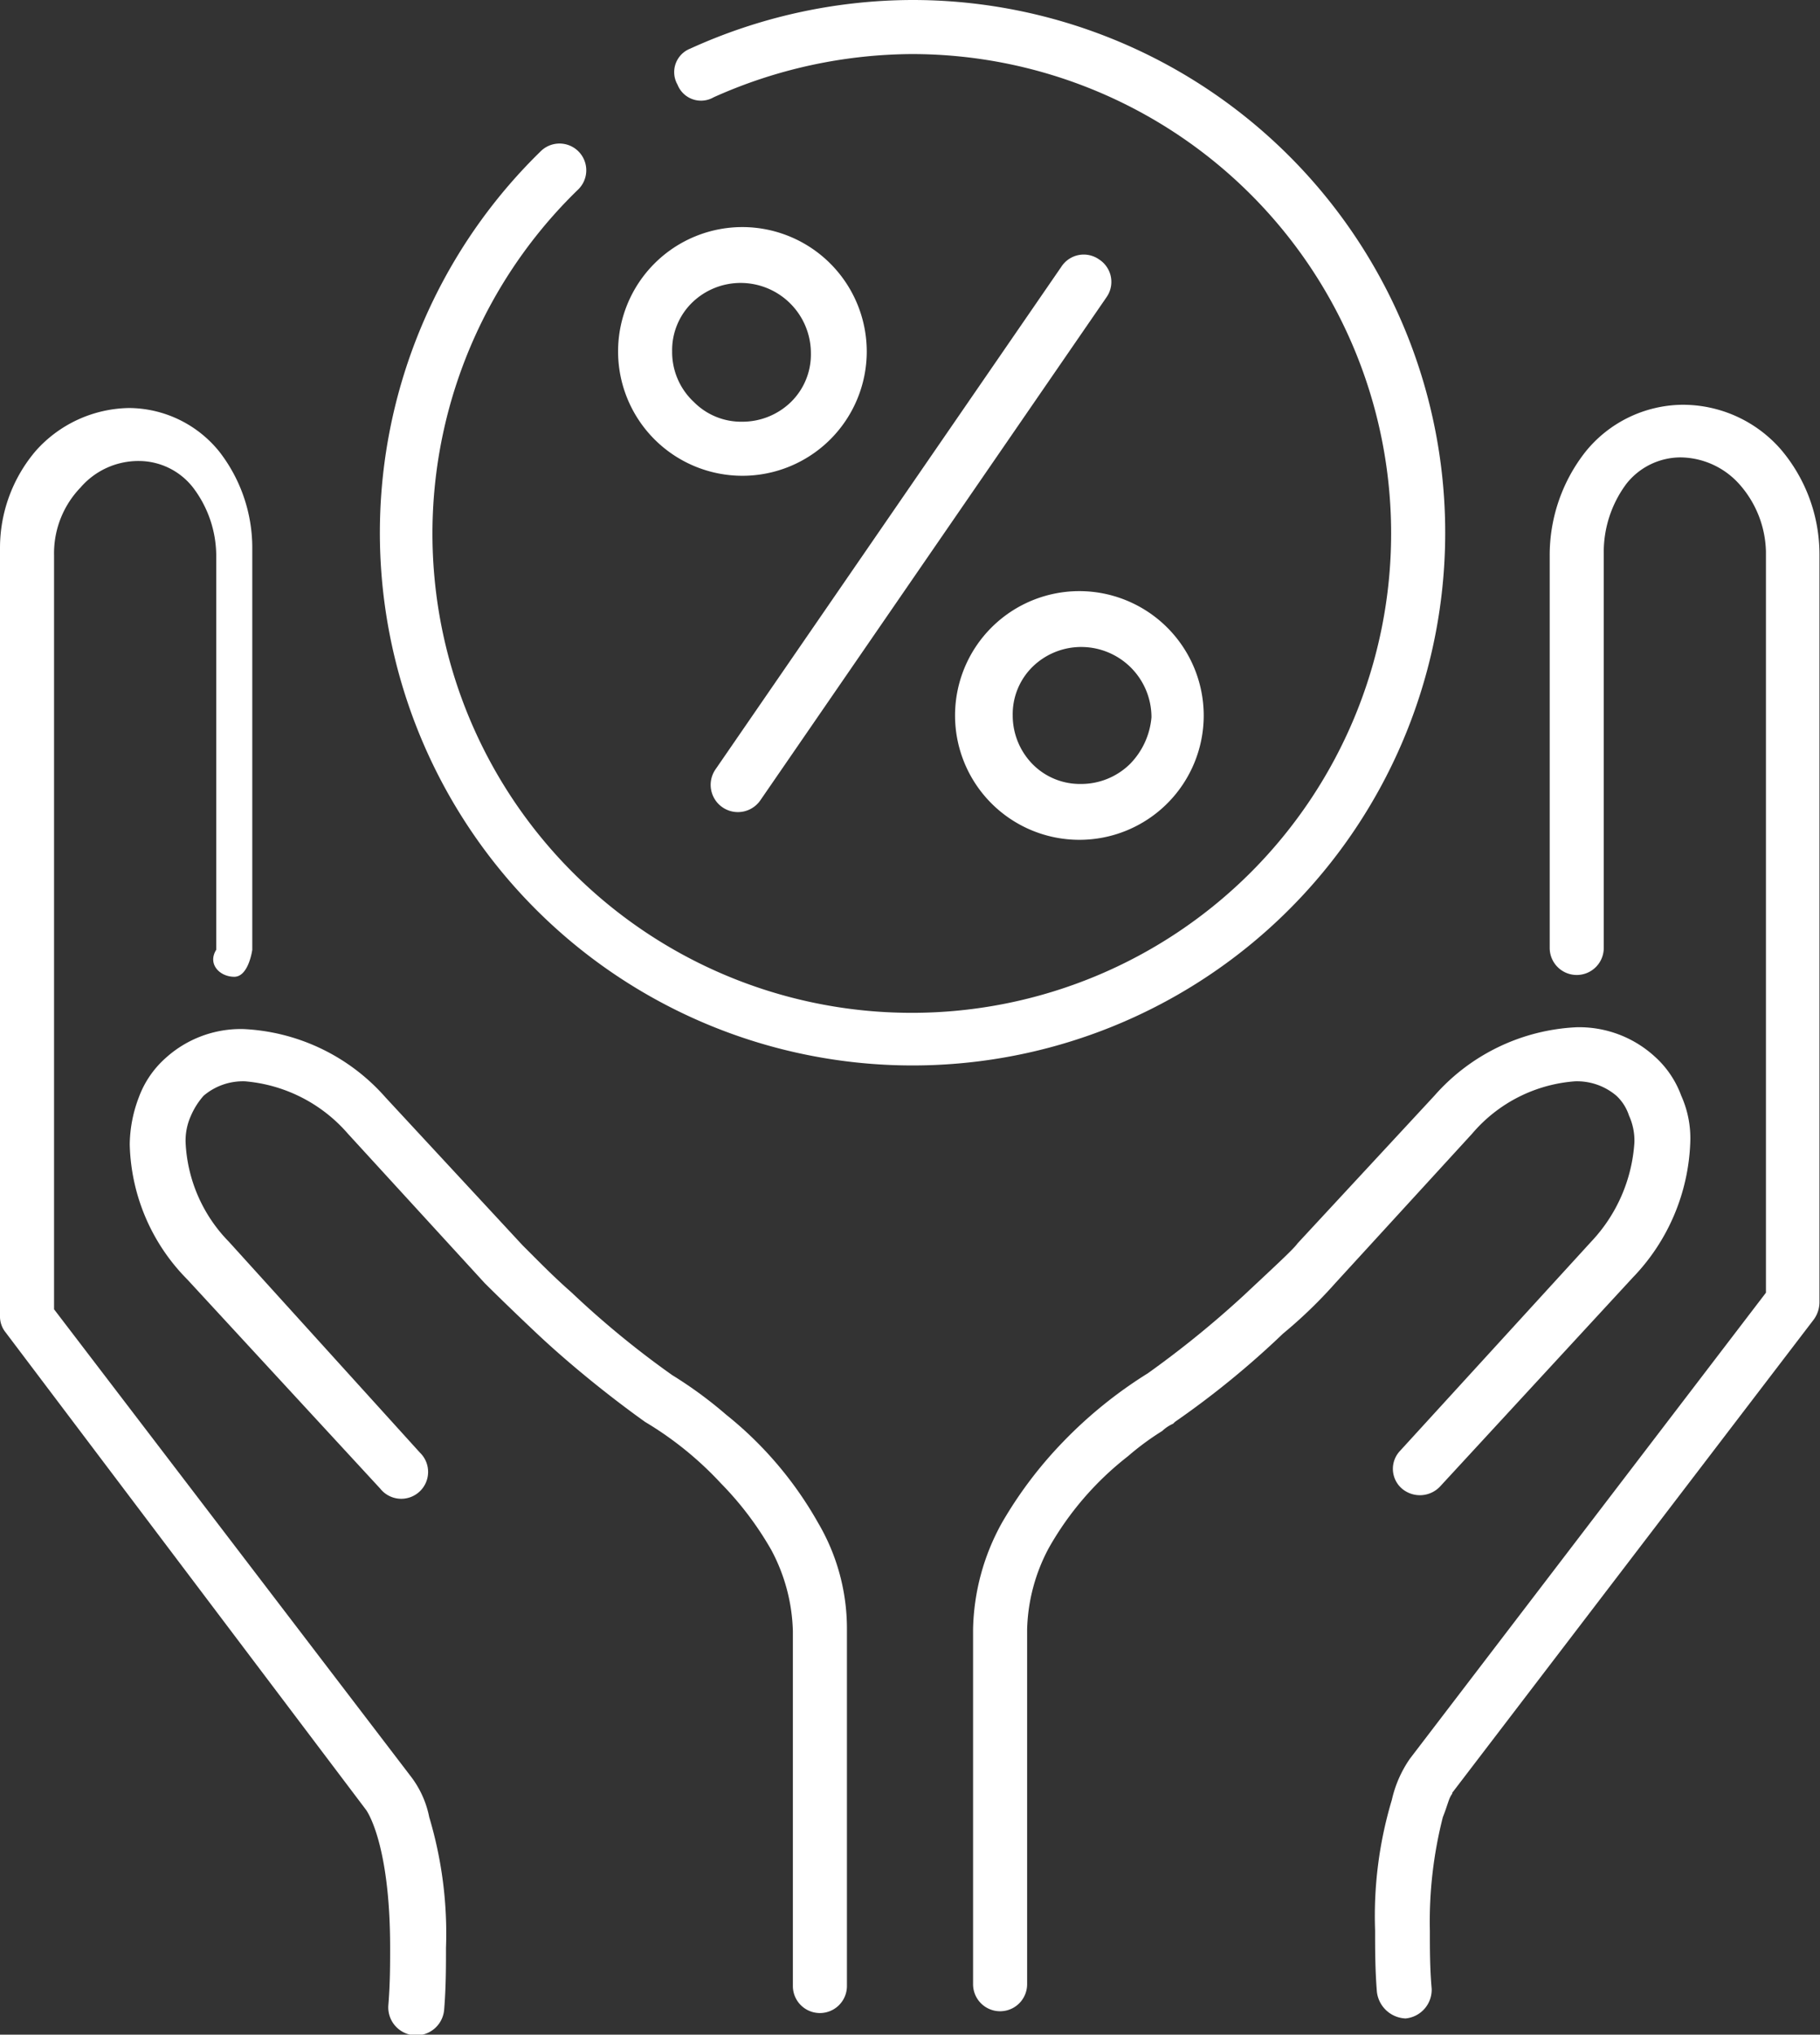
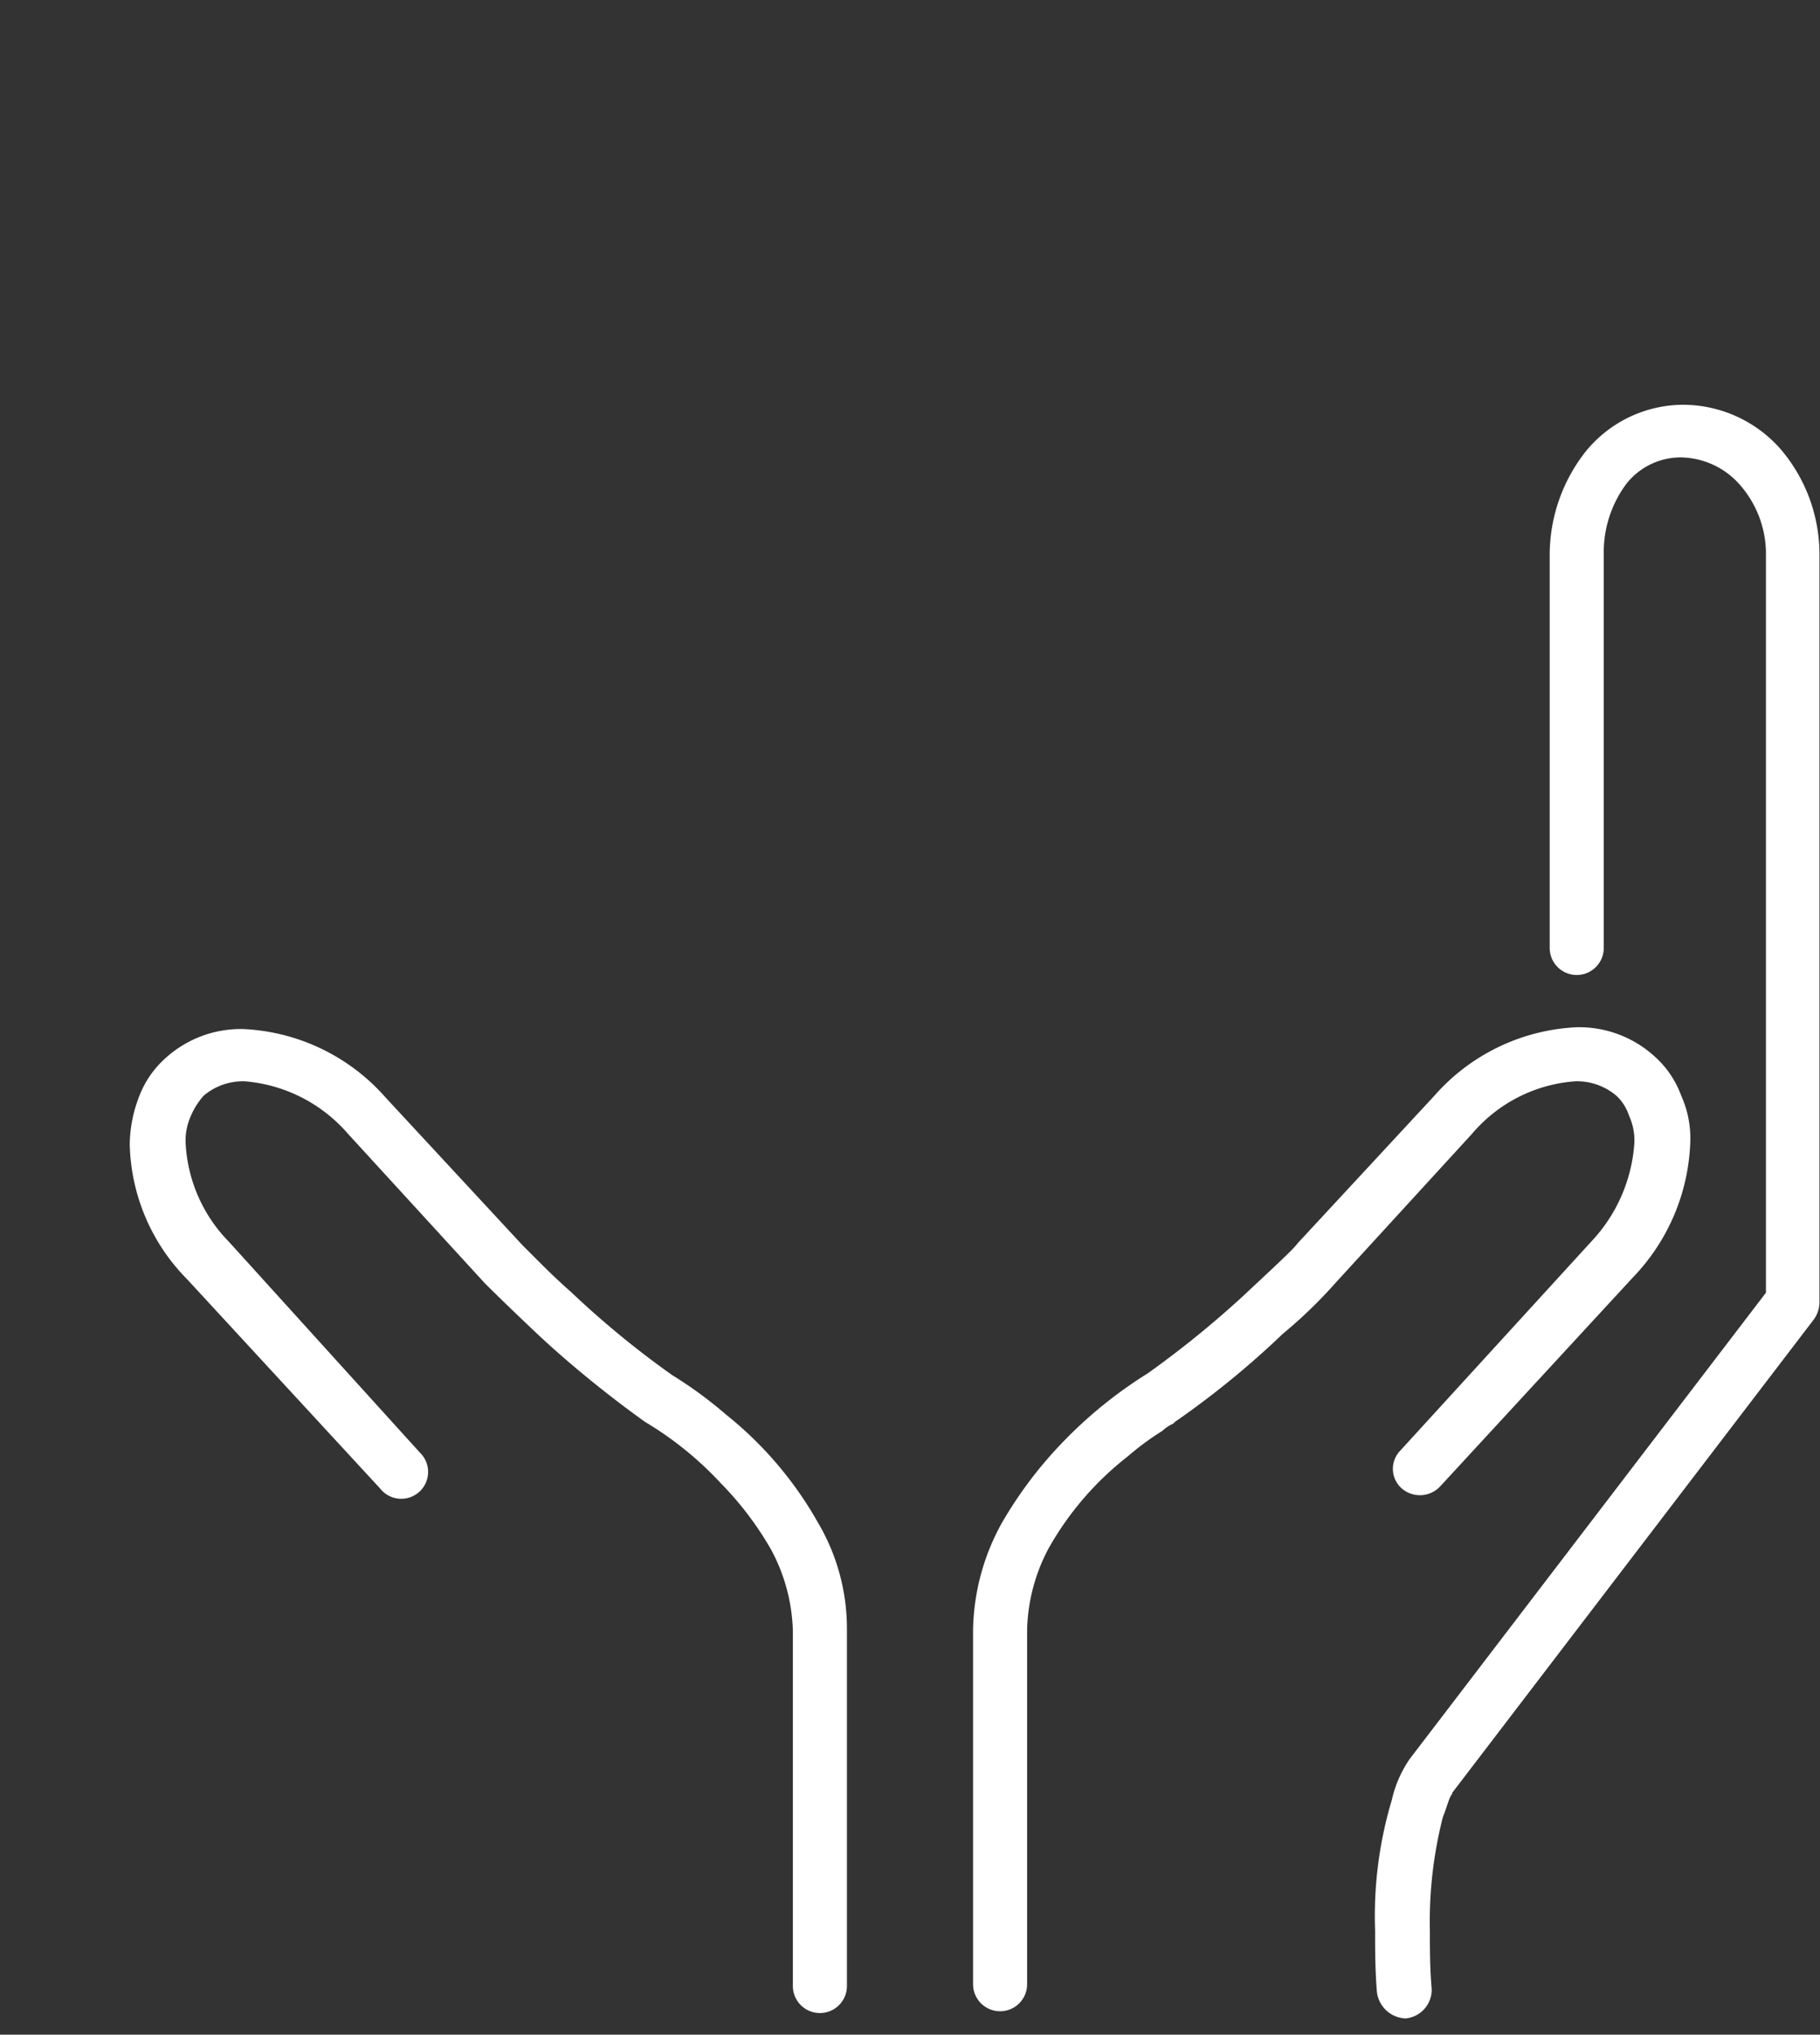
<svg xmlns="http://www.w3.org/2000/svg" viewBox="0 0 101 112.9">
  <rect x="0" y="0" width="101" height="112.9" fill="#333333" stroke="none" />
  <defs>
    <style>.cls-1{fill:#fff;}</style>
  </defs>
  <g id="Layer_2" data-name="Layer 2">
    <g id="Layer_1-2" data-name="Layer 1">
-       <path class="cls-1" d="M50.6,0A29.88,29.88,0,0,0,38.3,2.7a1.4,1.4,0,0,0-.7,2,1.4,1.4,0,0,0,2,.7h0A27.17,27.17,0,0,1,50.6,3a26.6,26.6,0,0,1,0,53.2A26.59,26.59,0,0,1,32.1,10.5,1.48,1.48,0,1,0,30,8.4,29.56,29.56,0,1,0,50.6,0Z" />
-       <path class="cls-1" d="M61,14.4a1.48,1.48,0,0,0-2.1.4L39.7,42.7a1.51,1.51,0,1,0,2.5,1.7L61.4,16.5A1.48,1.48,0,0,0,61,14.4Z" />
-       <path class="cls-1" d="M48.1,19.5a6.91,6.91,0,0,0-6.9-6.9h0a6.9,6.9,0,1,0,6.9,6.9Zm-10.8,0a3.69,3.69,0,0,1,1.1-2.7,3.86,3.86,0,0,1,2.7-1.1A3.9,3.9,0,0,1,45,19.6a3.69,3.69,0,0,1-1.1,2.7,3.86,3.86,0,0,1-2.7,1.1,3.69,3.69,0,0,1-2.7-1.1A3.78,3.78,0,0,1,37.3,19.5Z" />
-       <path class="cls-1" d="M59.9,32.8h0a6.9,6.9,0,1,0,6.9,6.9A6.91,6.91,0,0,0,59.9,32.8Zm2.8,9.6A3.86,3.86,0,0,1,60,43.5a3.69,3.69,0,0,1-2.7-1.1,3.86,3.86,0,0,1-1.1-2.7A3.69,3.69,0,0,1,57.3,37,3.86,3.86,0,0,1,60,35.9a3.9,3.9,0,0,1,3.9,3.9A4.2,4.2,0,0,1,62.7,42.4Z" />
      <path class="cls-1" d="M98.83,24.94a7.22,7.22,0,0,0-5.49-2.48h0A7,7,0,0,0,88,25.05a9.27,9.27,0,0,0-2,5.79v0h0V52.6a1.5,1.5,0,0,0,3,0V30.82h0v-.1a6.34,6.34,0,0,1,1.26-3.88,3.84,3.84,0,0,1,3-1.46h0a4.44,4.44,0,0,1,3.24,1.46A5.82,5.82,0,0,1,98,30.61V71.73L78.24,97.59a6.51,6.51,0,0,0-1,2.28,22.45,22.45,0,0,0-.93,7.24c0,1,0,2.17.1,3.41A1.67,1.67,0,0,0,78,112a1.6,1.6,0,0,0,1.45-1.65c-.1-1.14-.1-2.18-.1-3.21a23.48,23.48,0,0,1,.72-6.31c.21-.52.31-.93.42-1.14s.1-.1.1-.21h0l20.07-26.27a1.64,1.64,0,0,0,.31-.93V30.84h0A9,9,0,0,0,98.83,24.94Z" />
      <path class="cls-1" d="M93.3,60.8a5.41,5.41,0,0,0-1.5-2.2A6.21,6.21,0,0,0,87.5,57a11.19,11.19,0,0,0-7.9,3.8L72,69h0c-.2.3-1.4,1.4-3,2.9a55.24,55.24,0,0,1-5.3,4.3A24.53,24.53,0,0,0,59,80a23.06,23.06,0,0,0-3.4,4.5A12.64,12.64,0,0,0,54,90.4v19.7a1.5,1.5,0,0,0,3,0V90.4h0a10.07,10.07,0,0,1,1.2-4.5,17.11,17.11,0,0,1,4.4-5.1,15,15,0,0,1,1.9-1.4,2.09,2.09,0,0,1,.6-.4l.1-.1h0a49.1,49.1,0,0,0,6-4.9,26,26,0,0,0,2.9-2.8h0l7.6-8.3h0A8.29,8.29,0,0,1,87.4,60a3.37,3.37,0,0,1,2.3.8,2.59,2.59,0,0,1,.7,1.1,3.34,3.34,0,0,1,.3,1.5,8.83,8.83,0,0,1-2.4,5.5h0L77.7,80.5a1.45,1.45,0,0,0,.1,2.1,1.54,1.54,0,0,0,2.1-.1L90.6,70.9h0a11.37,11.37,0,0,0,3.2-7.5A5.75,5.75,0,0,0,93.3,60.8Z" />
-       <path class="cls-1" d="M22.76,98.52,3,72.65V30.81a5.26,5.26,0,0,1,1.47-3.76,4.24,4.24,0,0,1,3.24-1.47h0a3.82,3.82,0,0,1,3,1.47A6.29,6.29,0,0,1,12,30.92v0h0V52.7c-.5.8.2,1.5,1,1.5s1-1.5,1-1.5V30.56h0v-.1a8.71,8.71,0,0,0-1.83-5.4,6.48,6.48,0,0,0-5-2.42h0A7.07,7.07,0,0,0,2,25a8.3,8.3,0,0,0-2,5.41V73a1.41,1.41,0,0,0,.31.93l20,26.49h0s1.34,1.76,1.34,7.65c0,.93,0,2-.1,3.21a1.55,1.55,0,0,0,3.1.21c.1-1.24.1-2.38.1-3.42a22.49,22.49,0,0,0-.93-7.24A5.44,5.44,0,0,0,22.76,98.52Z" />
      <path class="cls-1" d="M47,90.4h0a11.56,11.56,0,0,0-1.6-5.9,20.65,20.65,0,0,0-5.1-6,23.28,23.28,0,0,0-3-2.2,50.81,50.81,0,0,1-5.6-4.6c-.8-.7-1.5-1.4-2-1.9l-.6-.6-.1-.1h0l-7.6-8.2a11.19,11.19,0,0,0-7.9-3.8,6.21,6.21,0,0,0-4.3,1.6h0a5.41,5.41,0,0,0-1.5,2.2,7.51,7.51,0,0,0-.5,2.6A11,11,0,0,0,10.4,71L21.1,82.6a1.49,1.49,0,1,0,2.2-2L12.7,68.9h0a8.41,8.41,0,0,1-2.4-5.5,3.34,3.34,0,0,1,.3-1.5,4.13,4.13,0,0,1,.7-1.1,3.37,3.37,0,0,1,2.3-.8,8.49,8.49,0,0,1,5.7,2.9l7.6,8.3h0s1.2,1.2,2.9,2.8,3.9,3.4,6,4.9h0A19,19,0,0,1,40,82.3,18,18,0,0,1,42.8,86,10.07,10.07,0,0,1,44,90.5h0v19.7a1.5,1.5,0,0,0,3,0Z" />
    </g>
  </g>
</svg>